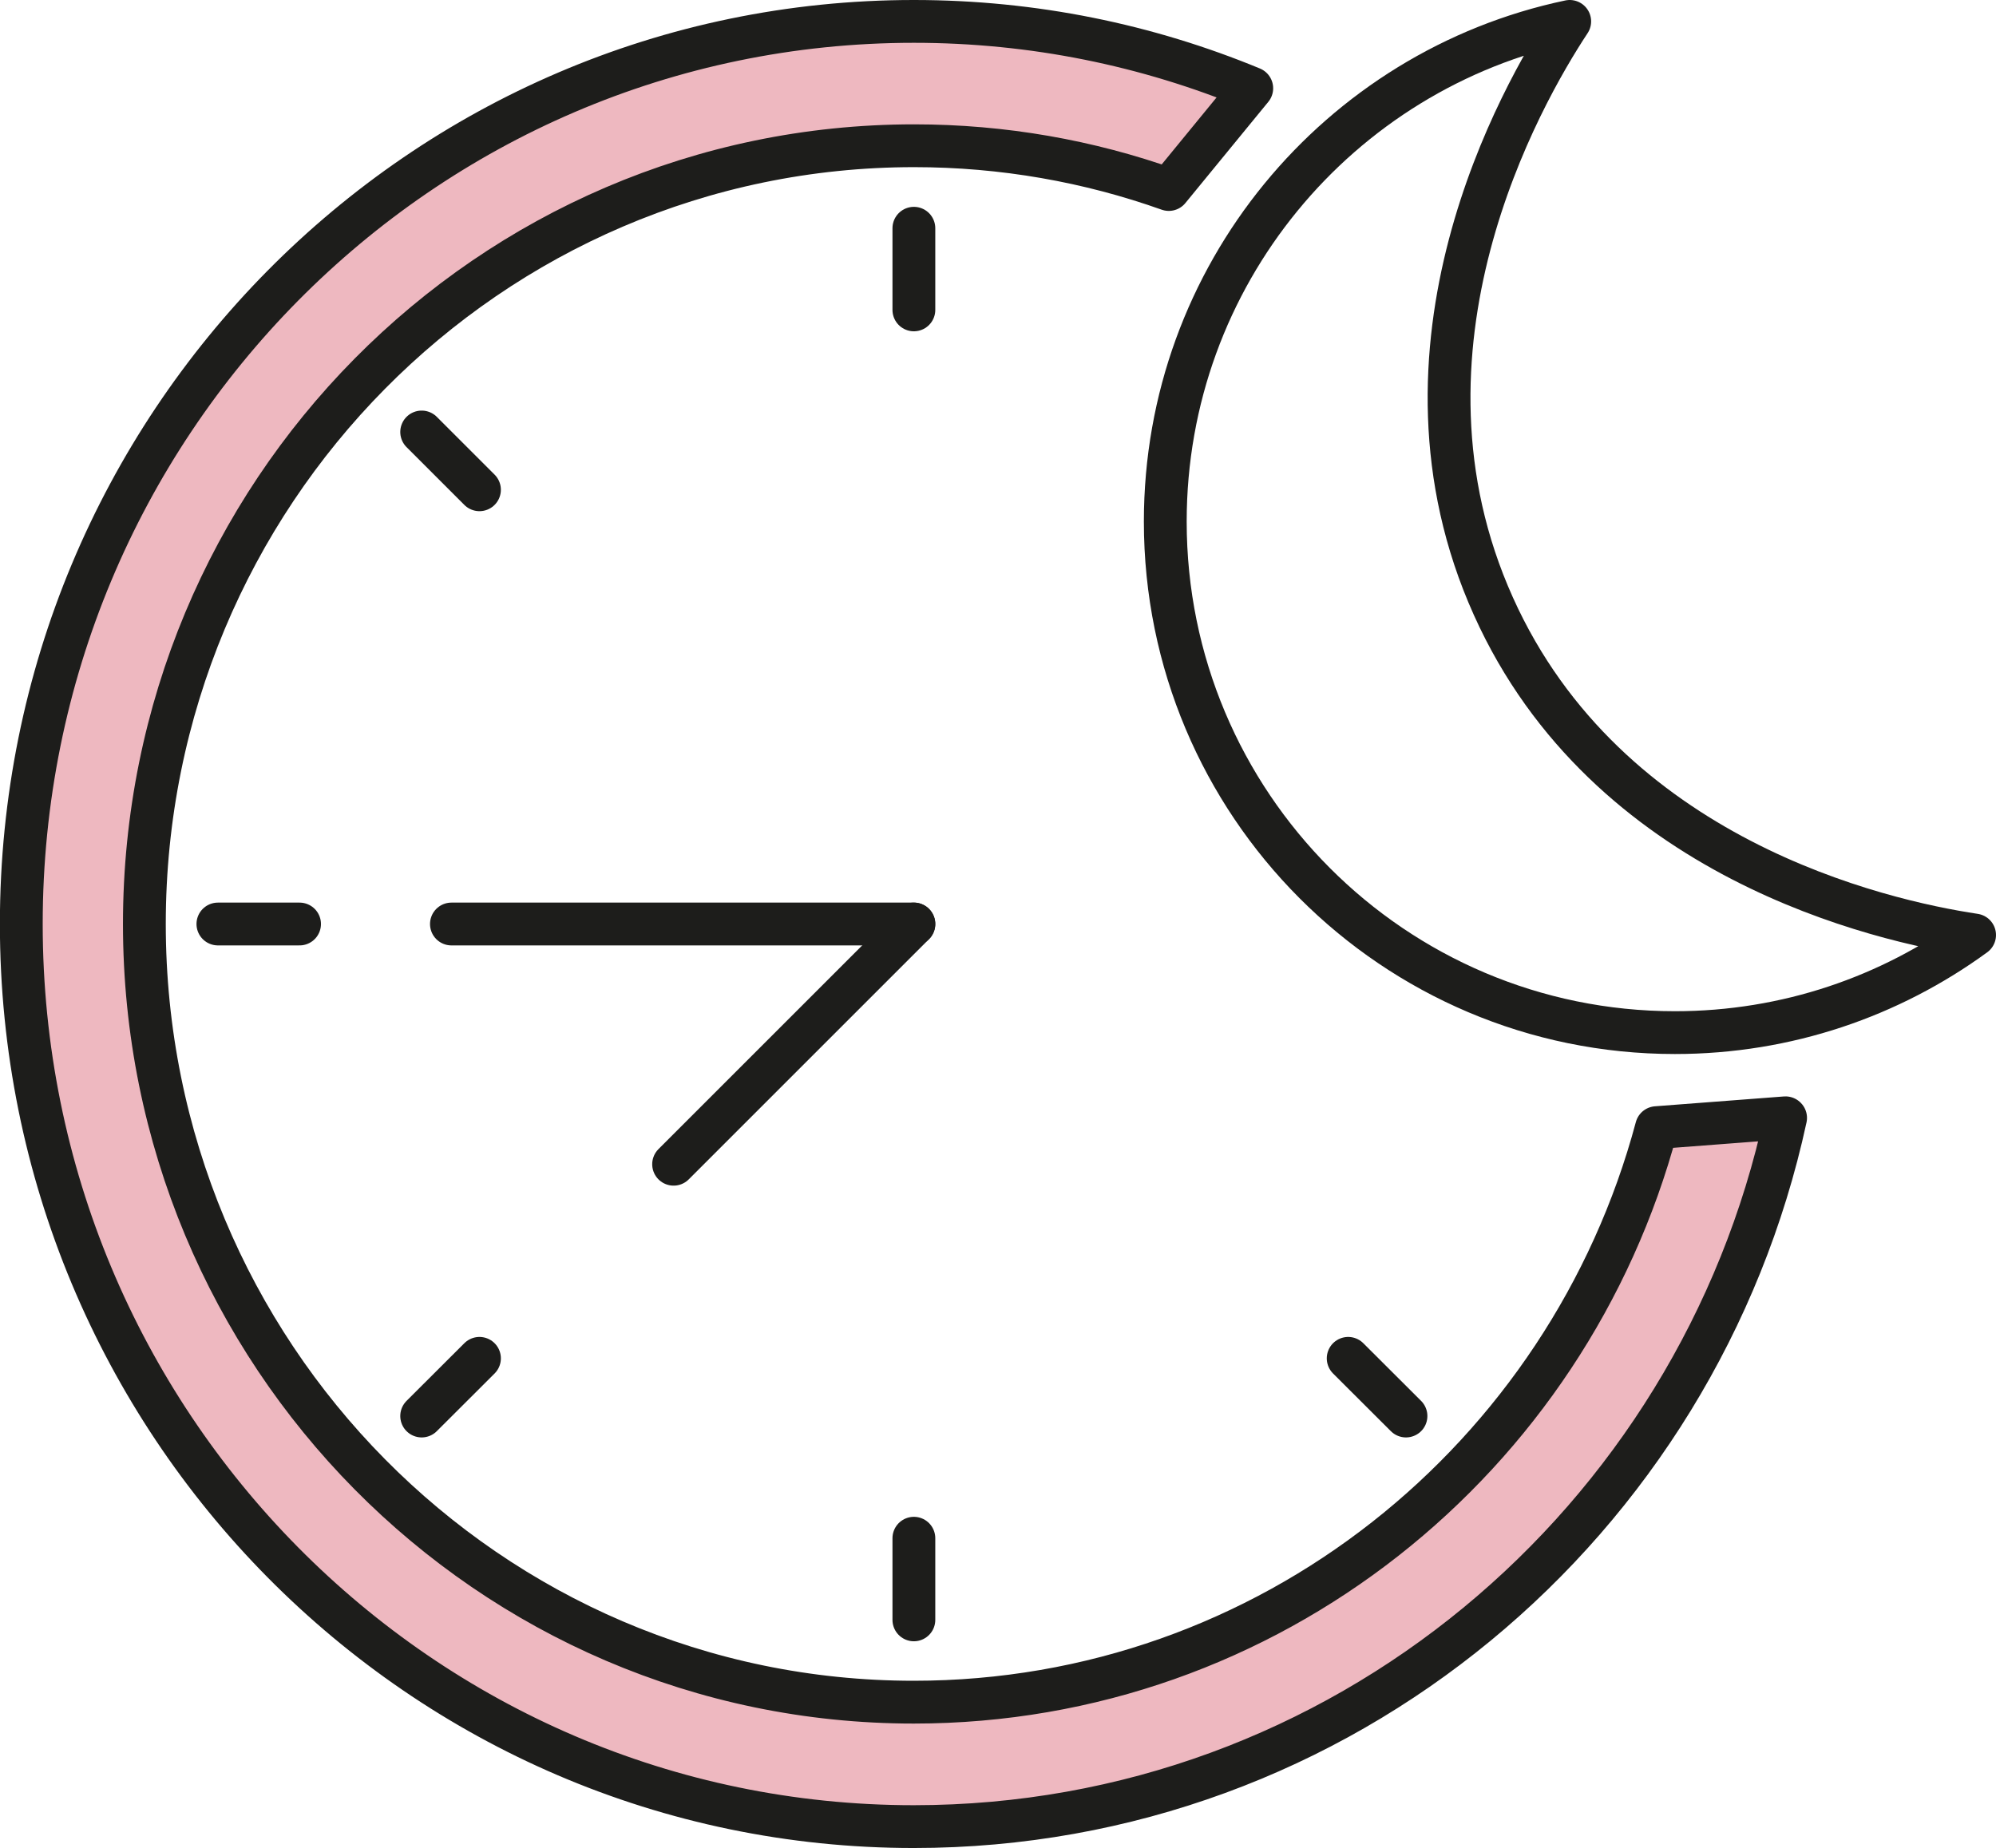
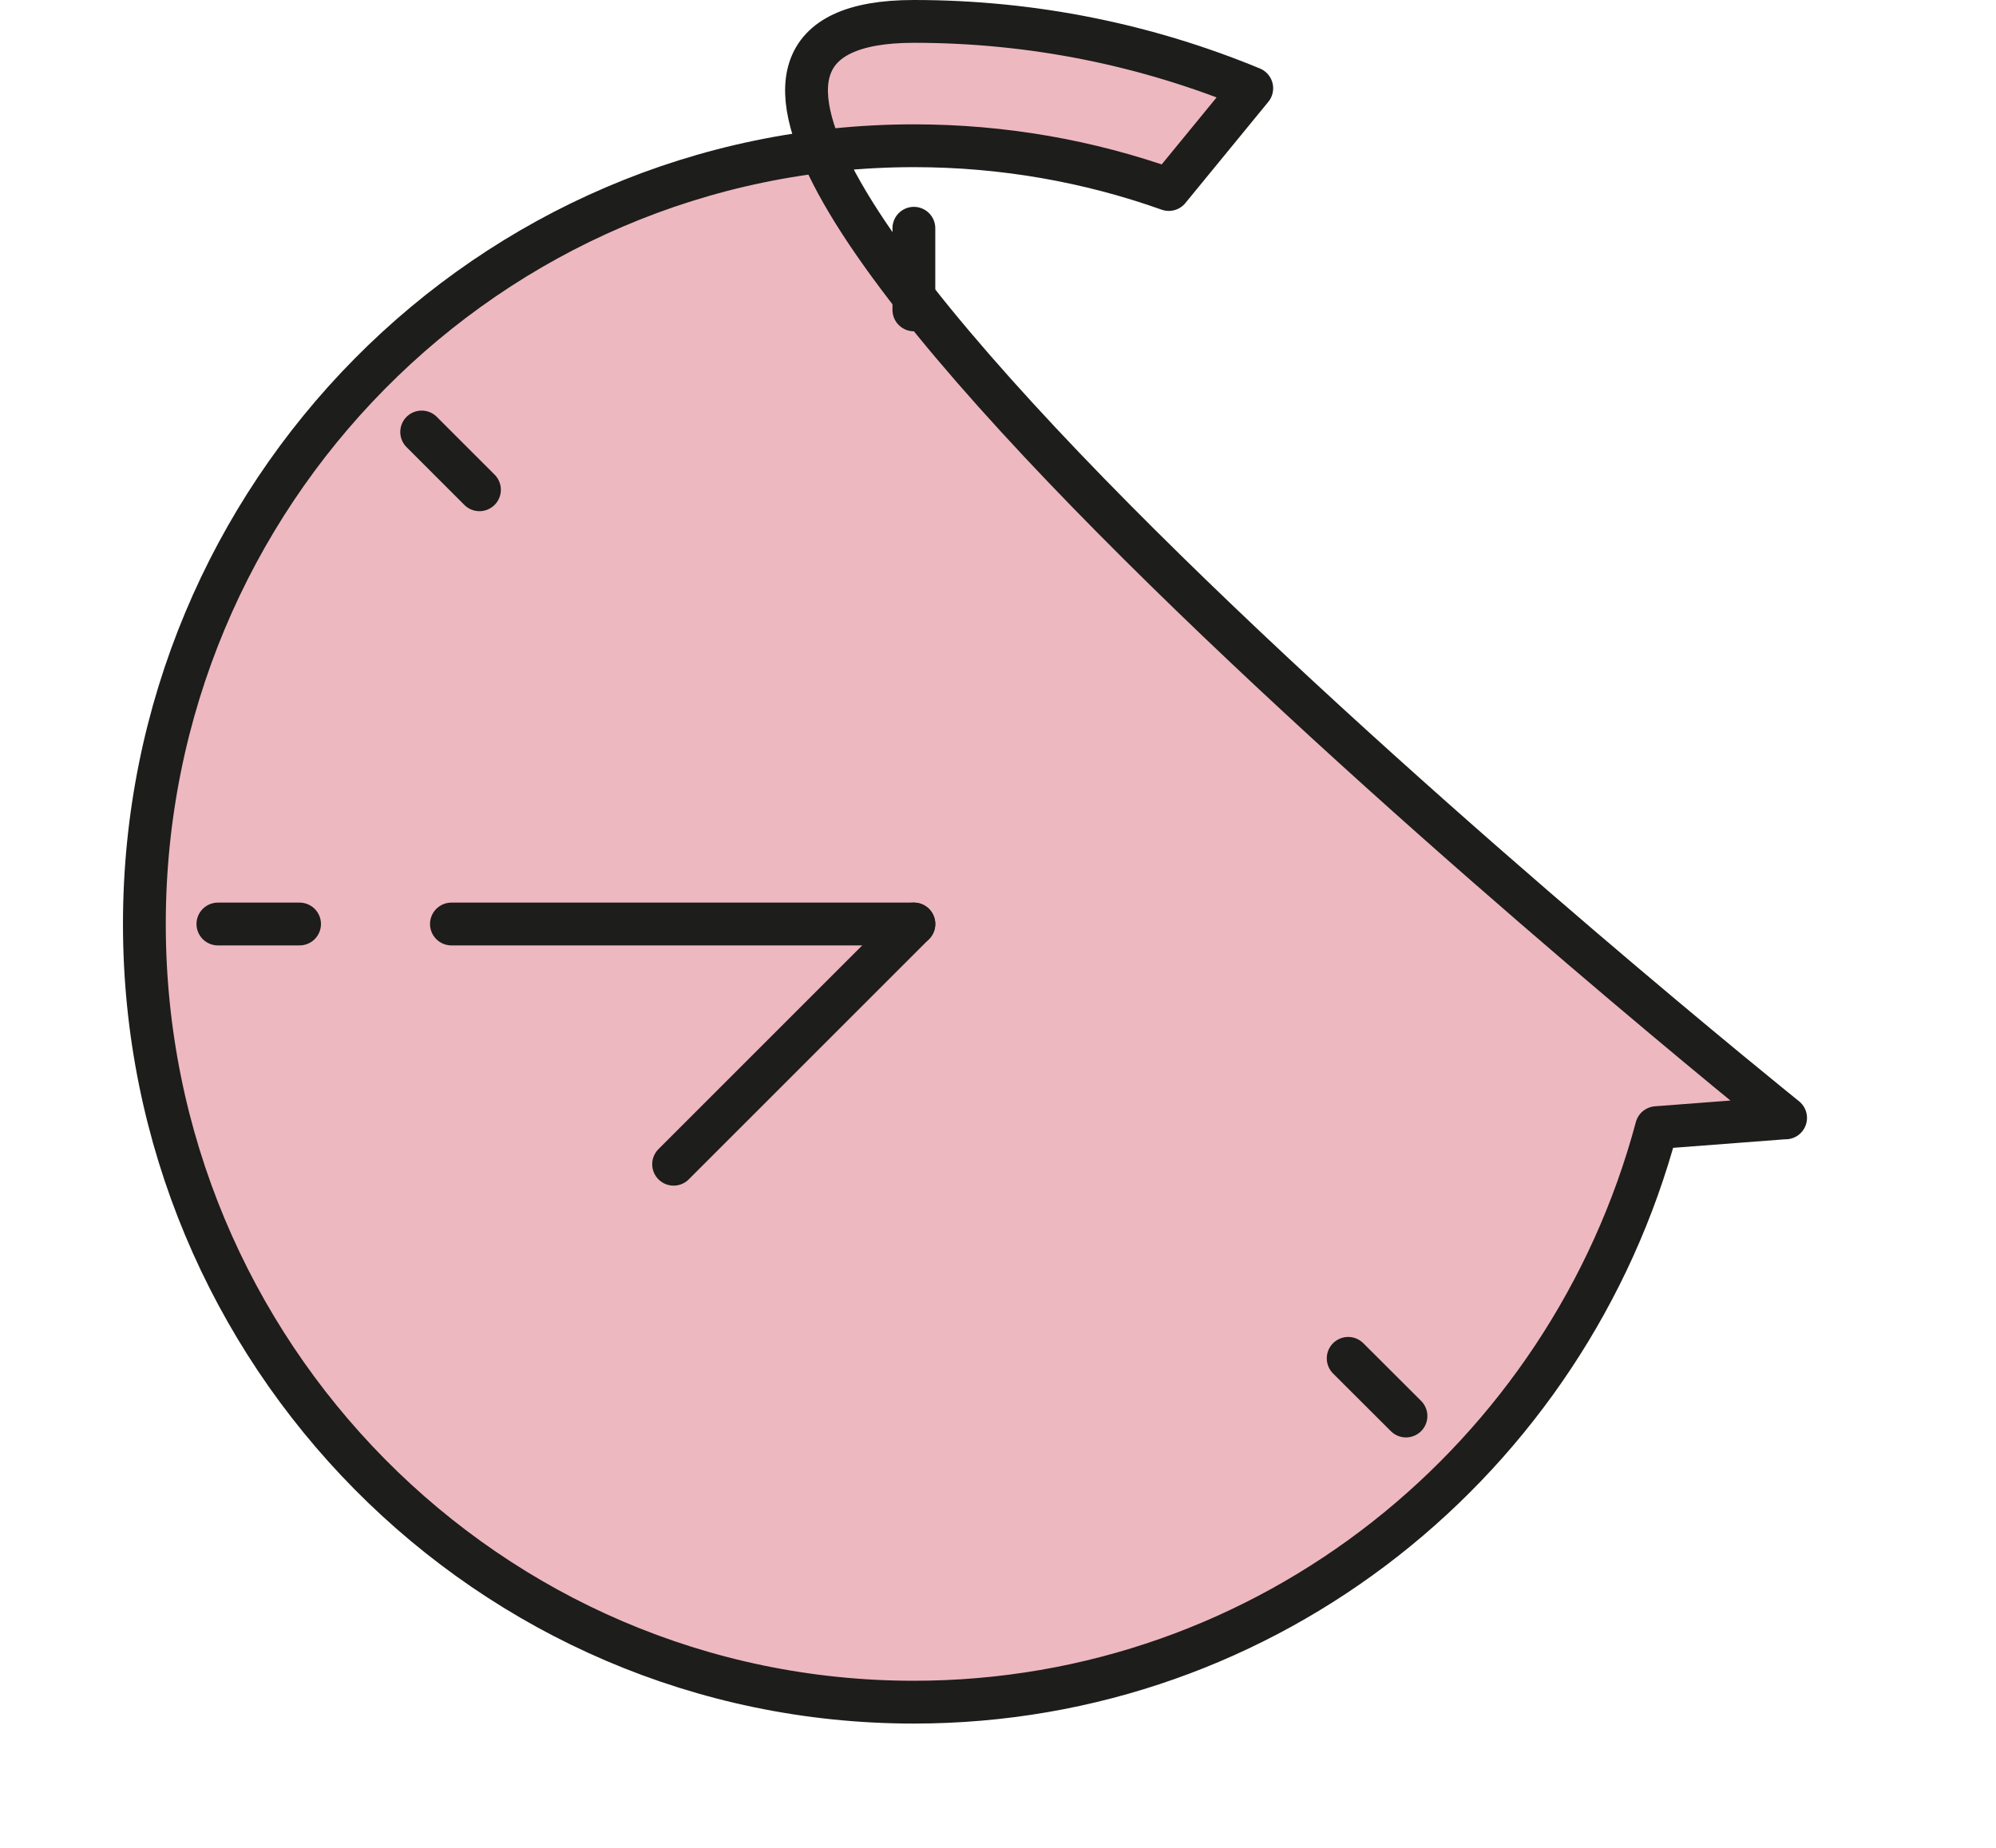
<svg xmlns="http://www.w3.org/2000/svg" id="_レイヤー_2" width="186.5" height="172.7" viewBox="0 0 186.5 172.7">
  <g id="layout">
-     <path d="M146.67,2c-21.59,4.54-37.79,23.74-37.79,46.74,0,26.38,21.32,47.76,47.62,47.76,10.47,0,20.14-3.39,28-9.12-8.84-1.33-34.36-7.15-44.96-30.72-10.87-24.14,2.56-47.73,7.13-54.66Z" fill="none" stroke="#1d1d1b" stroke-linecap="round" stroke-linejoin="round" stroke-width="4" />
-     <path d="M166.84,104.47h0c-8.2,37.88-41.55,66.23-81.46,66.23-46.05,0-83.39-37.77-83.39-84.35S39.33,2,85.39,2c11.17,0,21.83,2.22,31.57,6.25l-7.75,9.46c-7.45-2.65-15.46-4.09-23.81-4.09C45.68,13.63,13.49,46.19,13.49,86.35s32.19,72.72,71.89,72.72c33.19,0,61.13-22.76,69.4-53.69l12.05-.92Z" fill="#eeb8c0" stroke="#1d1d1b" stroke-linecap="round" stroke-linejoin="round" stroke-width="4" />
+     <path d="M166.84,104.47h0S39.33,2,85.39,2c11.17,0,21.83,2.22,31.57,6.25l-7.75,9.46c-7.45-2.65-15.46-4.09-23.81-4.09C45.68,13.63,13.49,46.19,13.49,86.35s32.19,72.72,71.89,72.72c33.19,0,61.13-22.76,69.4-53.69l12.05-.92Z" fill="#eeb8c0" stroke="#1d1d1b" stroke-linecap="round" stroke-linejoin="round" stroke-width="4" />
    <line x1="85.39" y1="86.35" x2="42.18" y2="86.35" fill="none" stroke="#1d1d1b" stroke-linecap="round" stroke-linejoin="round" stroke-width="4" />
    <line x1="62.94" y1="108.8" x2="85.39" y2="86.35" fill="none" stroke="#1d1d1b" stroke-linecap="round" stroke-linejoin="round" stroke-width="4" />
    <line x1="85.39" y1="21.33" x2="85.39" y2="28.96" fill="none" stroke="#1d1d1b" stroke-linecap="round" stroke-linejoin="round" stroke-width="4" />
-     <line x1="85.39" y1="143.75" x2="85.39" y2="151.38" fill="none" stroke="#1d1d1b" stroke-linecap="round" stroke-linejoin="round" stroke-width="4" />
    <line x1="39.4" y1="40.37" x2="44.8" y2="45.77" fill="none" stroke="#1d1d1b" stroke-linecap="round" stroke-linejoin="round" stroke-width="4" />
    <line x1="125.97" y1="126.94" x2="131.37" y2="132.33" fill="none" stroke="#1d1d1b" stroke-linecap="round" stroke-linejoin="round" stroke-width="4" />
    <line x1="20.36" y1="86.35" x2="27.99" y2="86.35" fill="none" stroke="#1d1d1b" stroke-linecap="round" stroke-linejoin="round" stroke-width="4" />
-     <line x1="39.4" y1="132.33" x2="44.8" y2="126.94" fill="none" stroke="#1d1d1b" stroke-linecap="round" stroke-linejoin="round" stroke-width="4" />
  </g>
</svg>